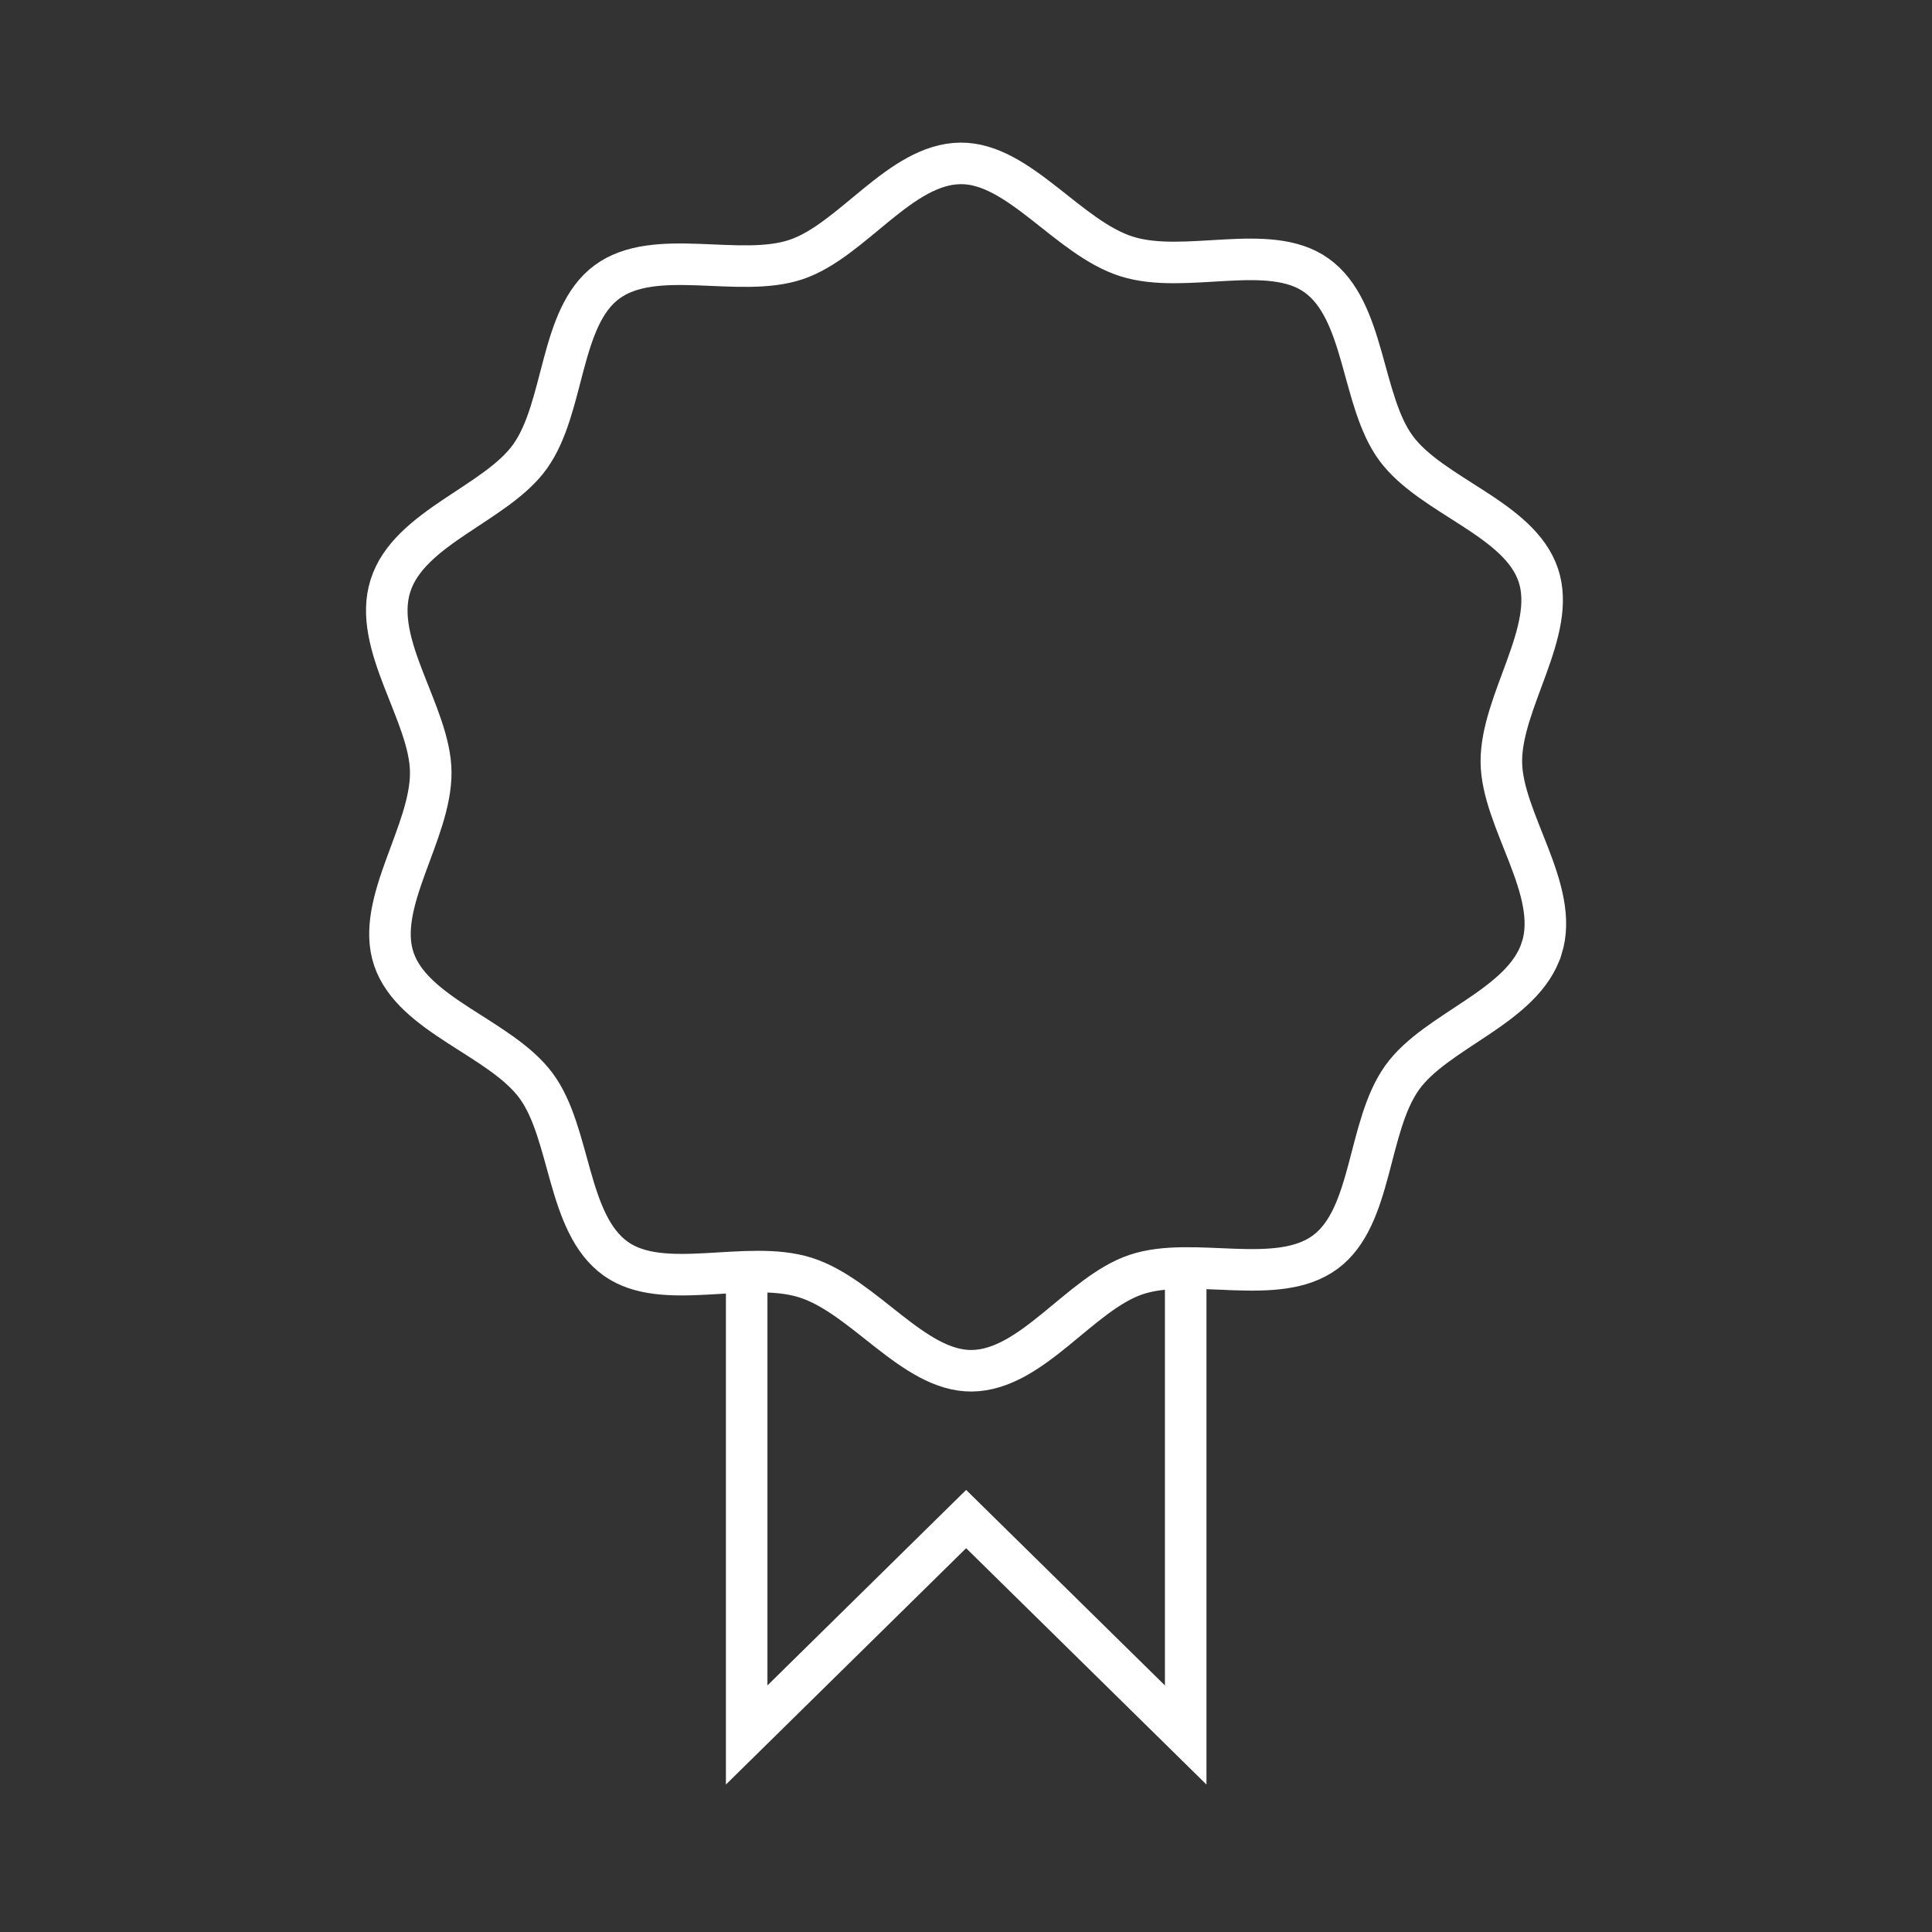
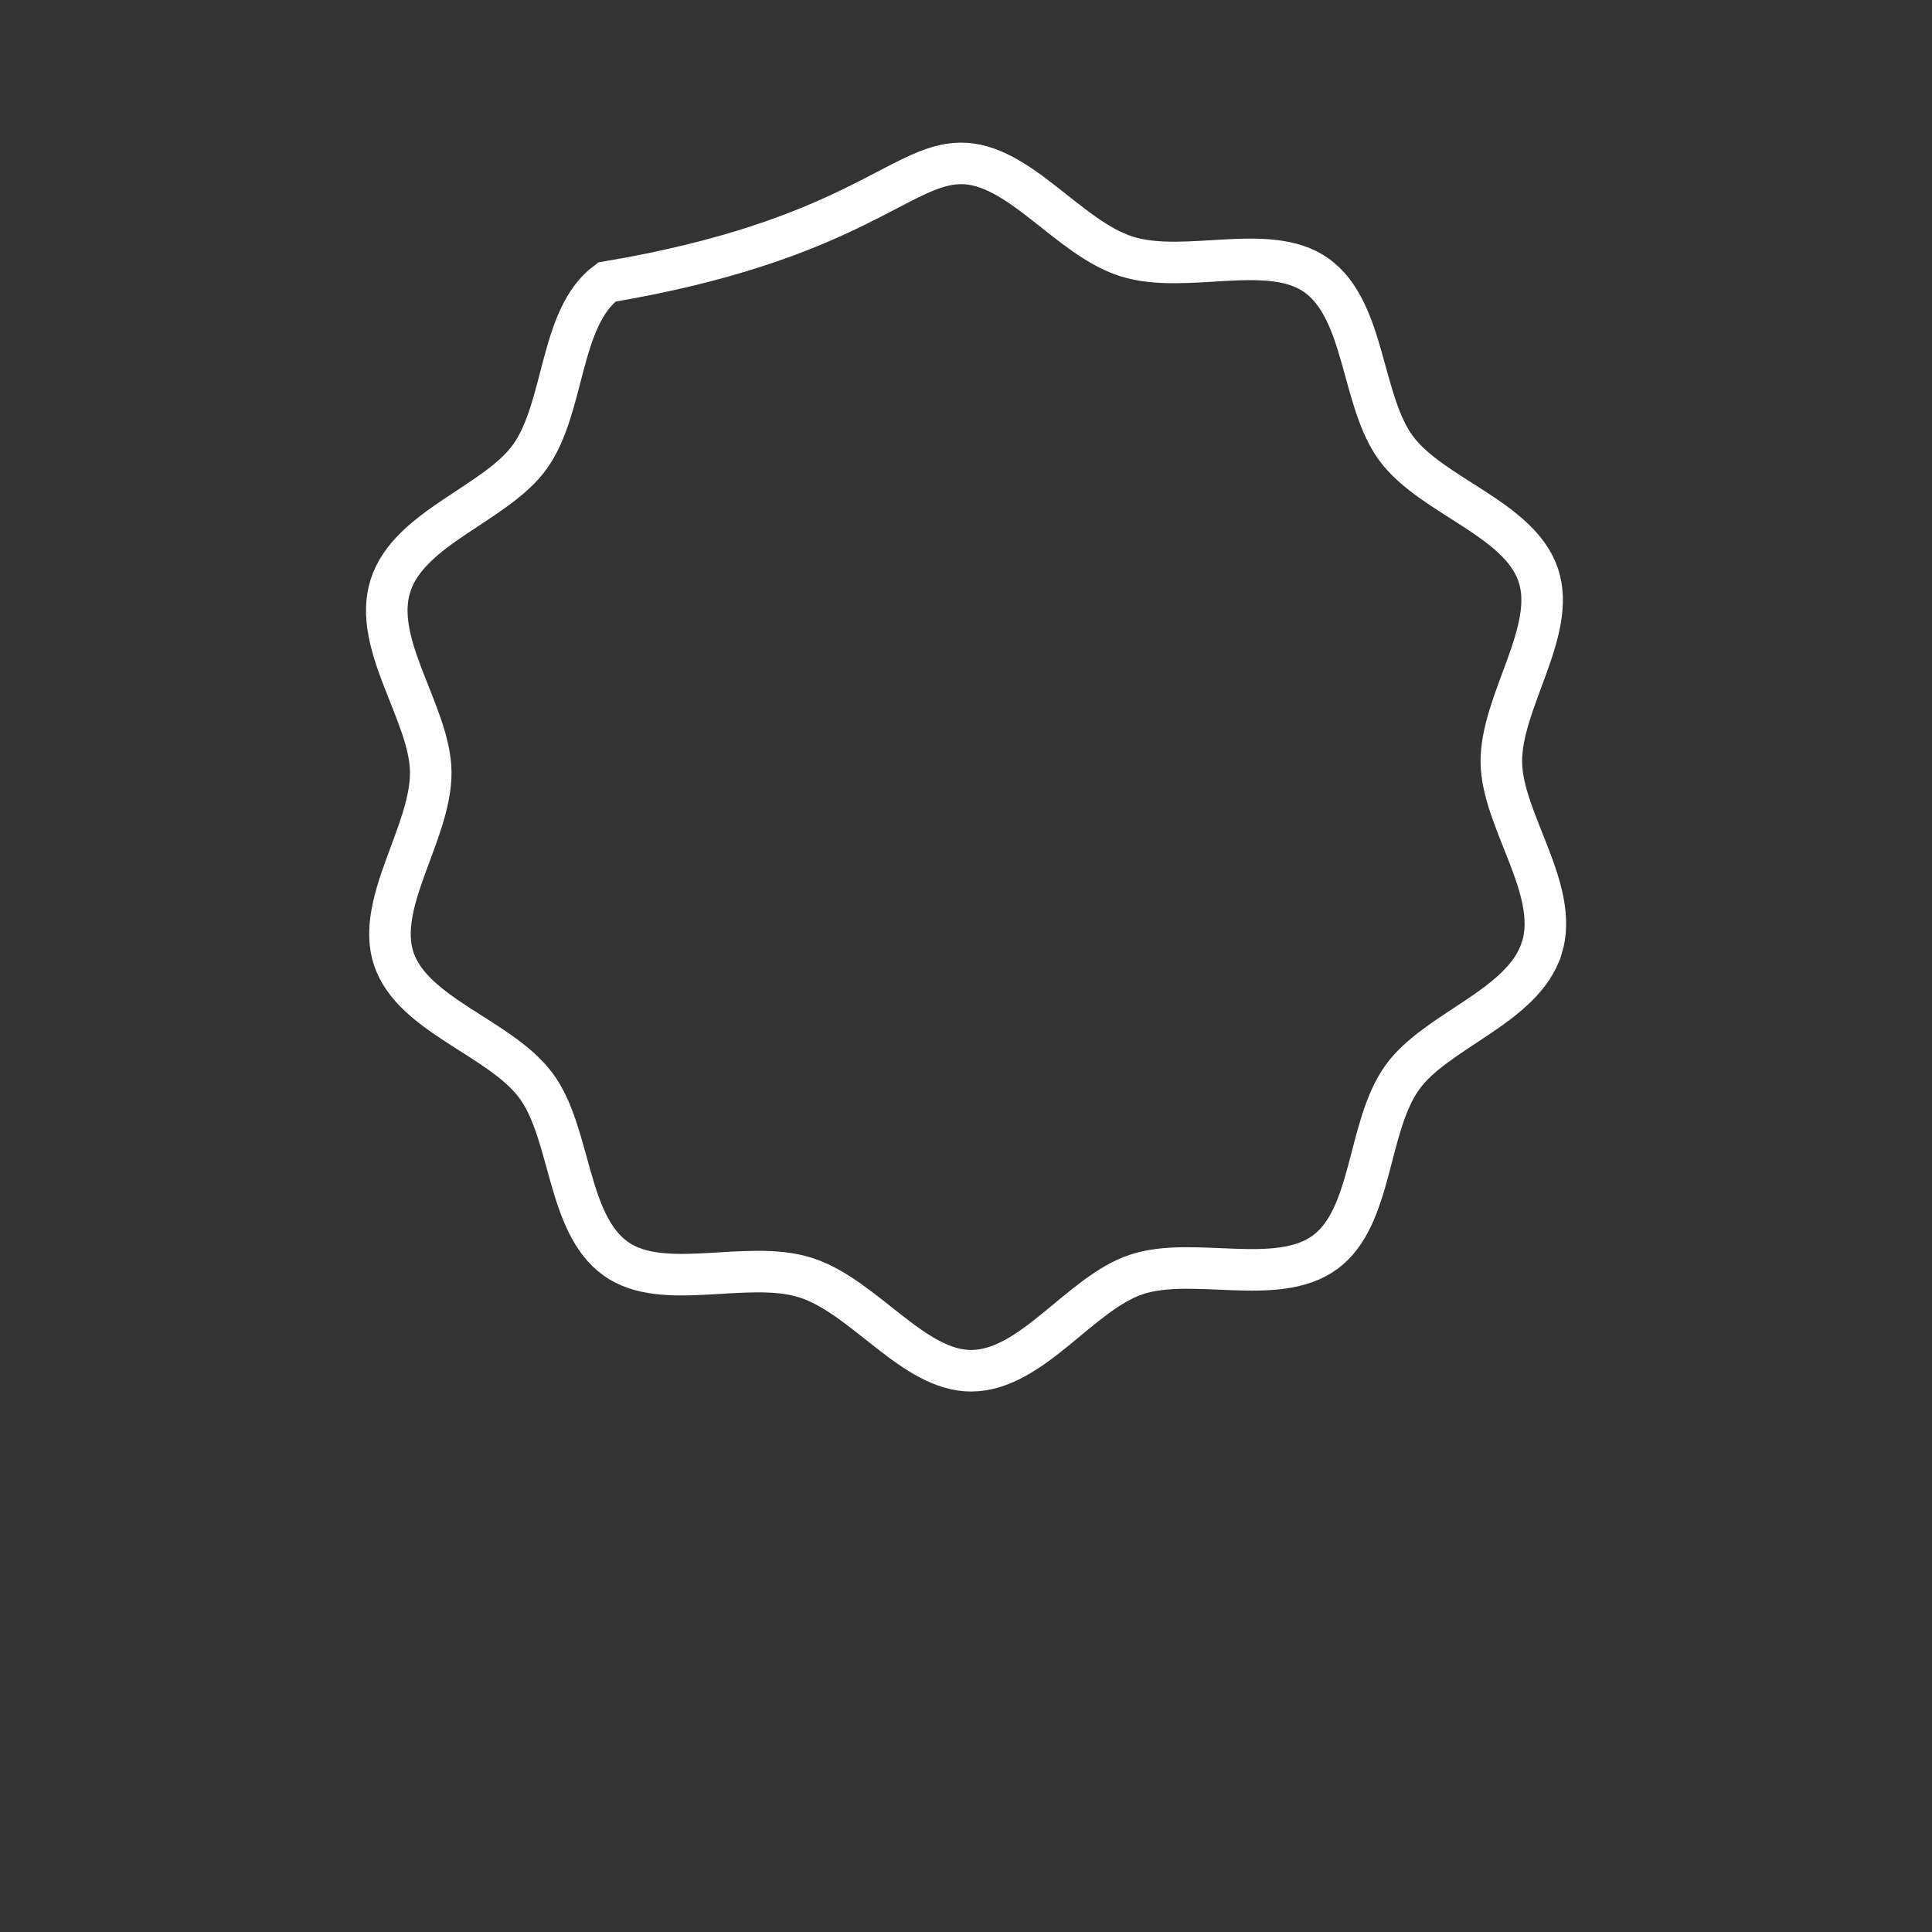
<svg xmlns="http://www.w3.org/2000/svg" width="42" height="42" viewBox="0 0 42 42" fill="none">
  <rect x="0" y="0" width="42" height="42" fill="#333333" stroke="none" />
  <mask id="mask0_627_14825" style="mask-type:luminance" maskUnits="userSpaceOnUse" x="0" y="0" width="42" height="42">
    <path d="M42 0H0V42H42V0Z" fill="white" />
  </mask>
  <g mask="url(#mask0_627_14825)">
-     <path d="M33.516 20.613C33.114 21.888 31.213 22.396 30.48 23.429C29.718 24.498 29.845 26.454 28.811 27.219C27.768 27.991 25.929 27.294 24.698 27.708C23.48 28.117 22.435 29.787 21.123 29.799C19.856 29.81 18.783 28.175 17.509 27.773C16.235 27.372 14.418 28.098 13.387 27.364C12.317 26.602 12.418 24.636 11.653 23.602C10.881 22.559 8.976 22.077 8.561 20.846C8.152 19.628 9.376 18.096 9.364 16.783C9.352 15.517 8.085 14.011 8.487 12.737C8.887 11.463 10.789 10.954 11.524 9.922C12.286 8.852 12.158 6.896 13.193 6.131C14.236 5.359 16.075 6.056 17.306 5.642C18.524 5.234 19.568 3.564 20.881 3.552C22.148 3.54 23.222 5.176 24.495 5.576C25.769 5.977 27.586 5.251 28.617 5.985C29.687 6.746 29.586 8.713 30.351 9.747C31.123 10.79 33.028 11.271 33.441 12.503C33.85 13.721 32.627 15.253 32.638 16.566C32.65 17.832 33.917 19.338 33.517 20.612L33.516 20.613Z" stroke="white" stroke-width="0.903" stroke-miterlimit="10" />
-     <path d="M25.776 27.957V37.717L21.003 33.023L16.232 37.717V27.628" stroke="white" stroke-width="0.903" stroke-miterlimit="10" />
+     <path d="M33.516 20.613C33.114 21.888 31.213 22.396 30.48 23.429C29.718 24.498 29.845 26.454 28.811 27.219C27.768 27.991 25.929 27.294 24.698 27.708C23.48 28.117 22.435 29.787 21.123 29.799C19.856 29.81 18.783 28.175 17.509 27.773C16.235 27.372 14.418 28.098 13.387 27.364C12.317 26.602 12.418 24.636 11.653 23.602C10.881 22.559 8.976 22.077 8.561 20.846C8.152 19.628 9.376 18.096 9.364 16.783C9.352 15.517 8.085 14.011 8.487 12.737C8.887 11.463 10.789 10.954 11.524 9.922C12.286 8.852 12.158 6.896 13.193 6.131C18.524 5.234 19.568 3.564 20.881 3.552C22.148 3.54 23.222 5.176 24.495 5.576C25.769 5.977 27.586 5.251 28.617 5.985C29.687 6.746 29.586 8.713 30.351 9.747C31.123 10.79 33.028 11.271 33.441 12.503C33.85 13.721 32.627 15.253 32.638 16.566C32.65 17.832 33.917 19.338 33.517 20.612L33.516 20.613Z" stroke="white" stroke-width="0.903" stroke-miterlimit="10" />
  </g>
</svg>